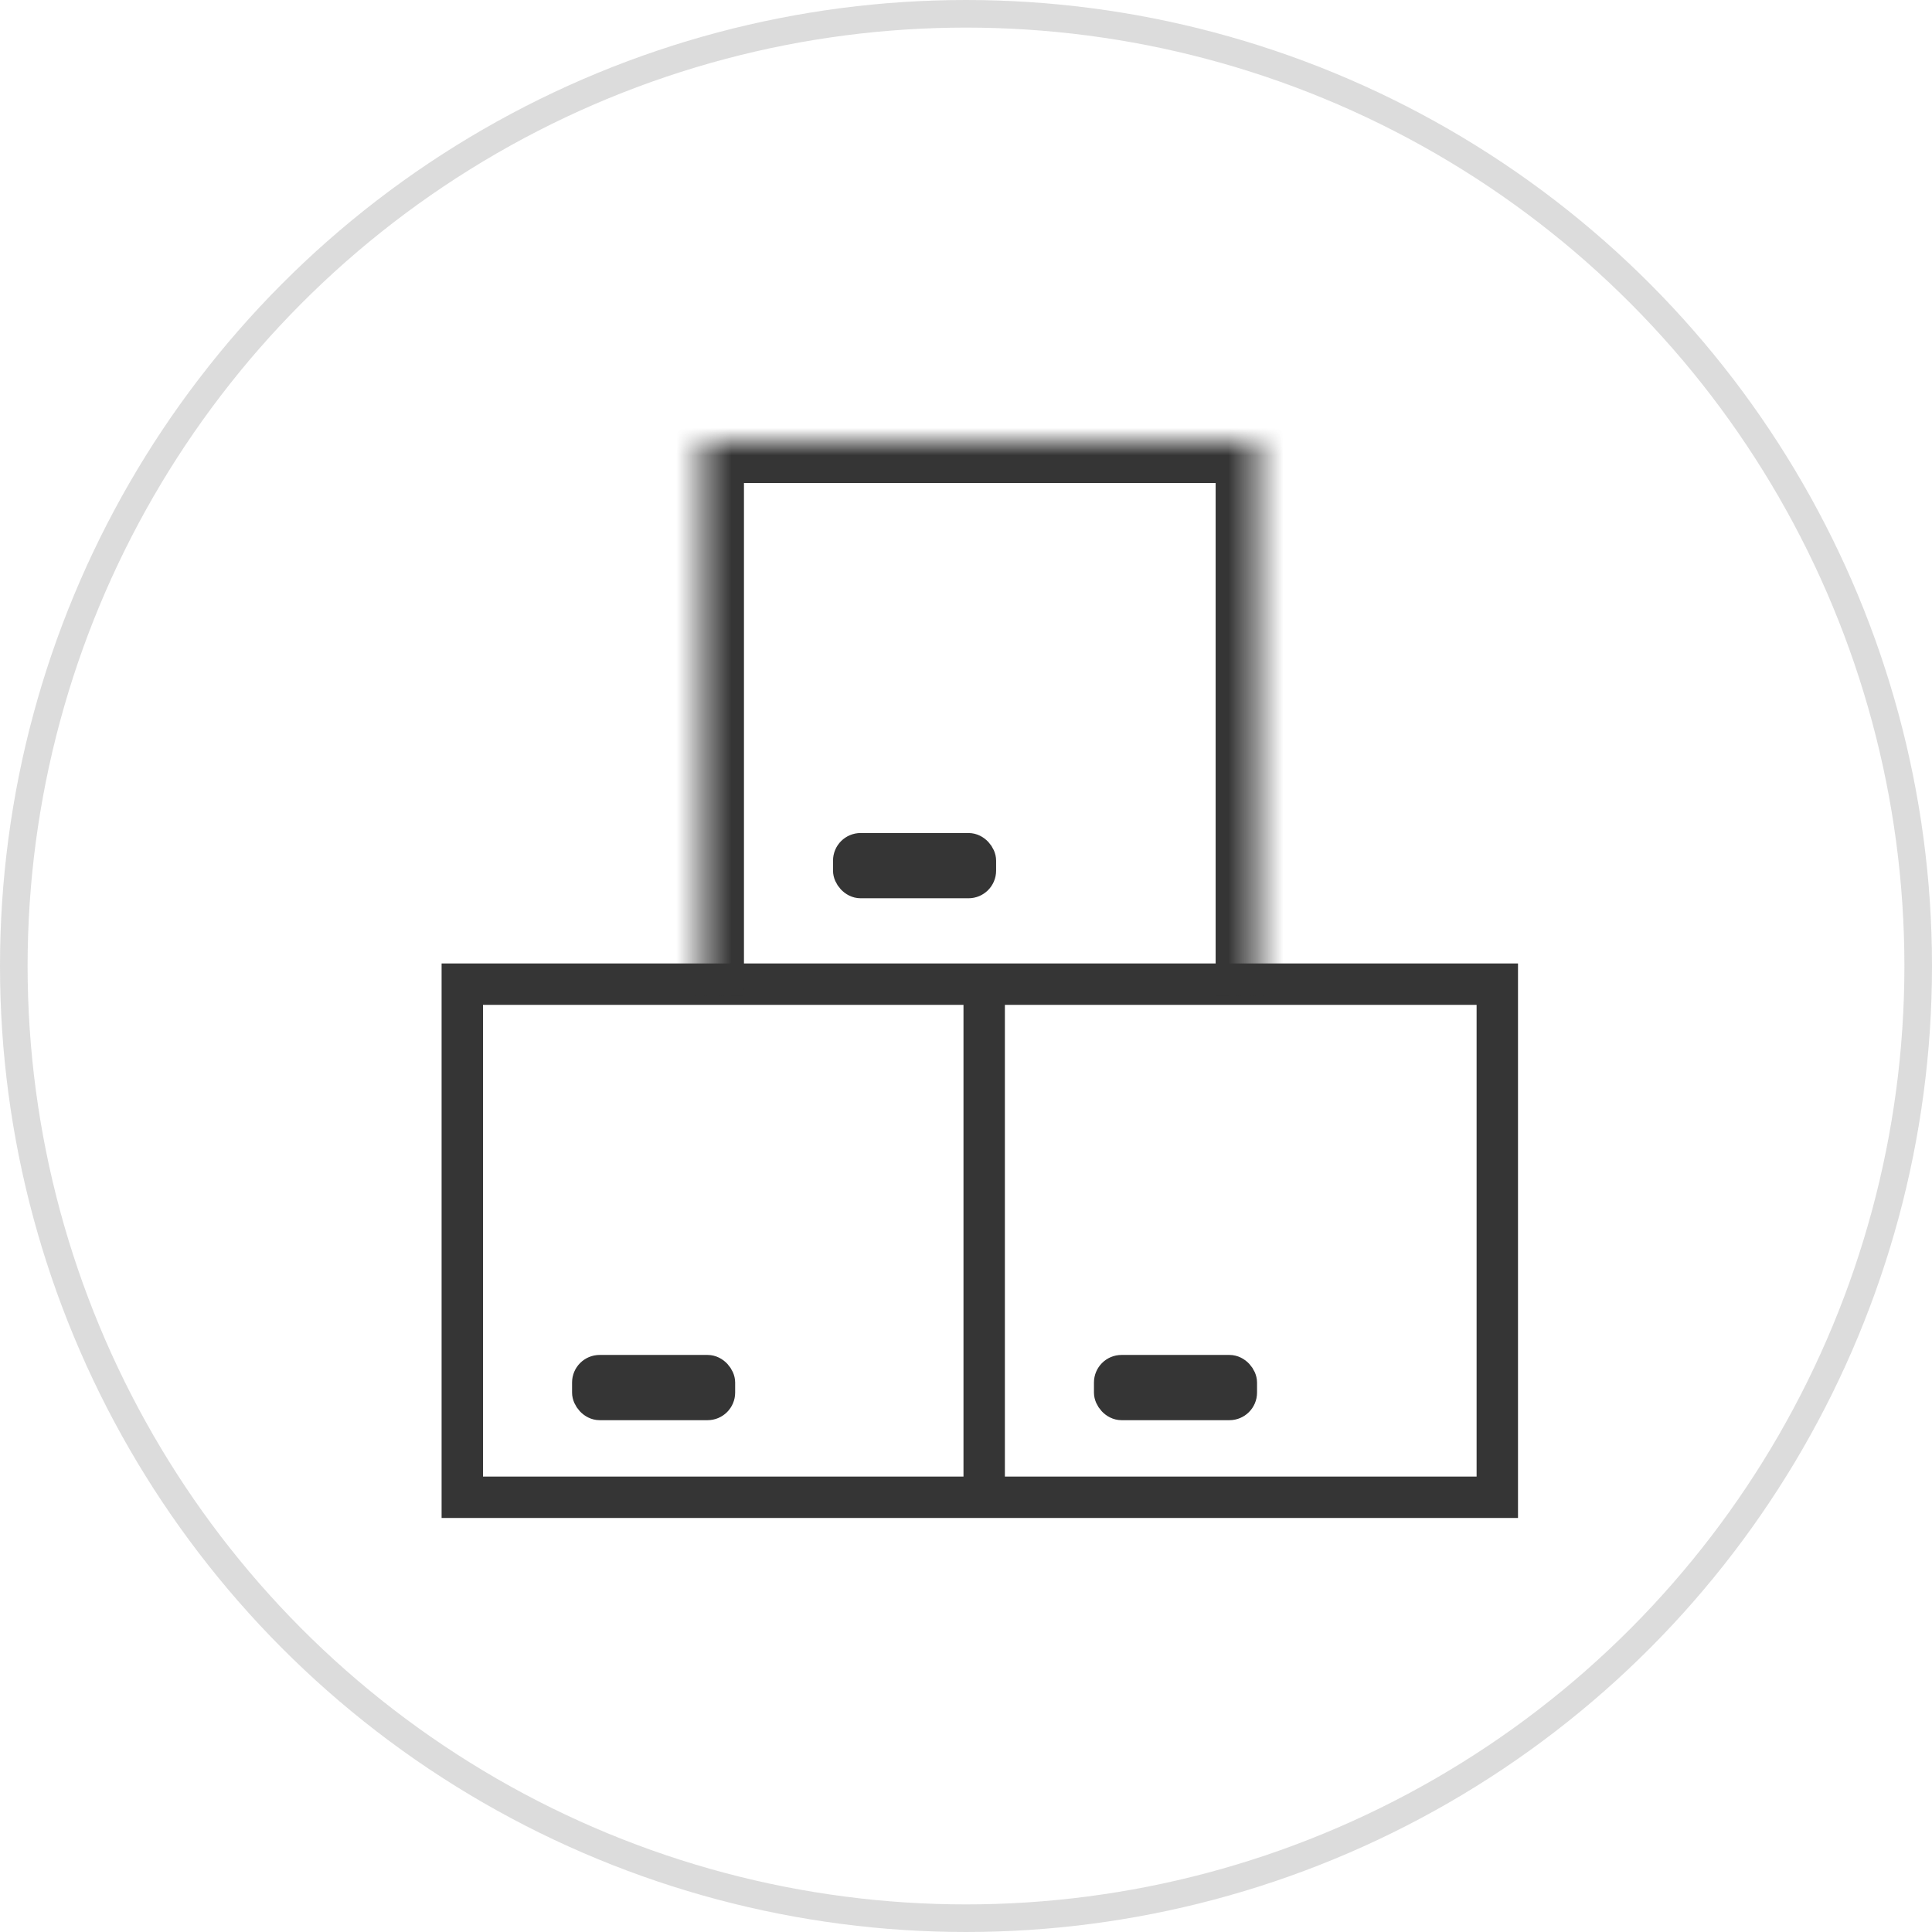
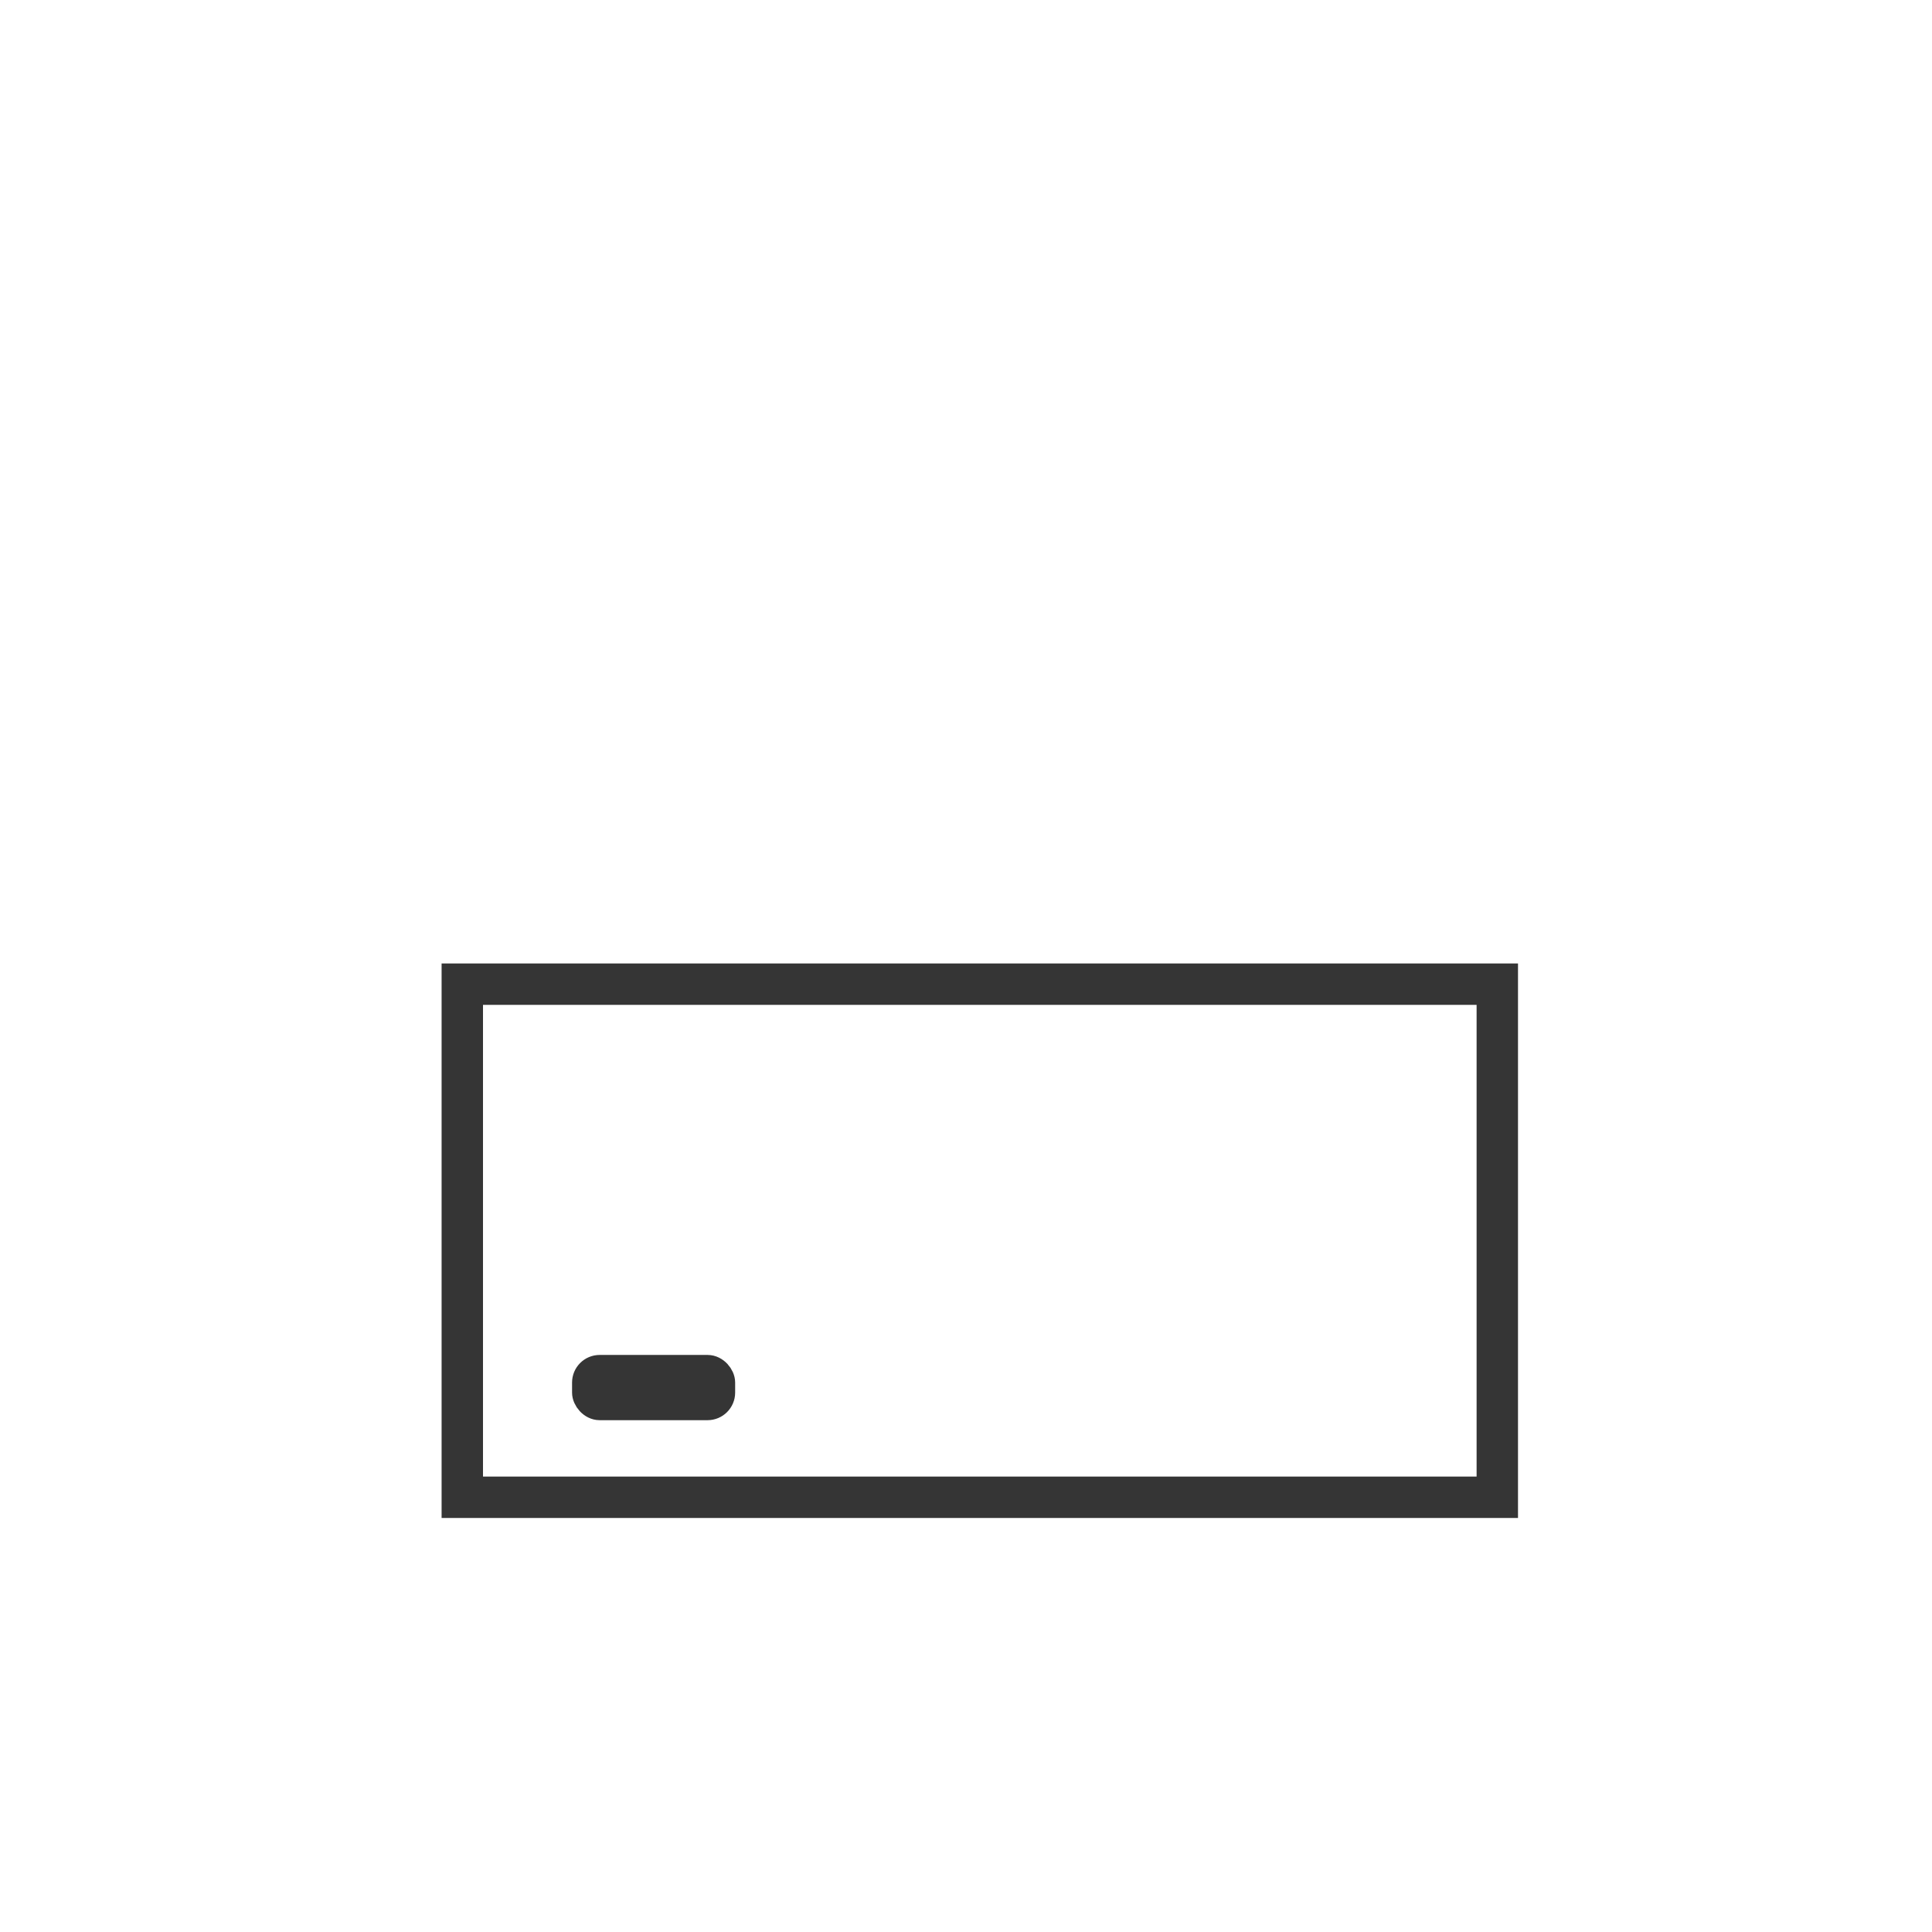
<svg xmlns="http://www.w3.org/2000/svg" width="70" height="70" viewBox="0 0 70 70" fill="none">
-   <circle opacity="0.3" cx="35" cy="35" r="34.5" stroke="#8A8A8A" />
  <rect x="16.75" y="35.658" width="37.5" height="18.591" stroke="#353535" stroke-width="1.5" />
  <mask id="path-3-inside-1_29632_27012" fill="white">
-     <path d="M25.455 16H45.545V36.091H25.455V16Z" />
-   </mask>
+     </mask>
  <path d="M25.455 16V14.5H23.955V16H25.455ZM45.545 16H47.045V14.5H45.545V16ZM25.455 16V17.5H45.545V16V14.5H25.455V16ZM45.545 16H44.045V36.091H45.545H47.045V16H45.545ZM25.455 36.091H26.955V16H25.455H23.955V36.091H25.455Z" fill="#353535" mask="url(#path-3-inside-1_29632_27012)" />
-   <line x1="35.659" y1="36.092" x2="35.659" y2="53.819" stroke="#353535" stroke-width="1.5" />
  <rect x="21.227" y="49.592" width="4.909" height="1.364" rx="0.5" fill="#353535" stroke="#353535" />
-   <rect x="30.682" y="30.682" width="4.909" height="1.364" rx="0.5" fill="#353535" stroke="#353535" />
-   <rect x="40.136" y="49.592" width="4.909" height="1.364" rx="0.5" fill="#353535" stroke="#353535" />
</svg>